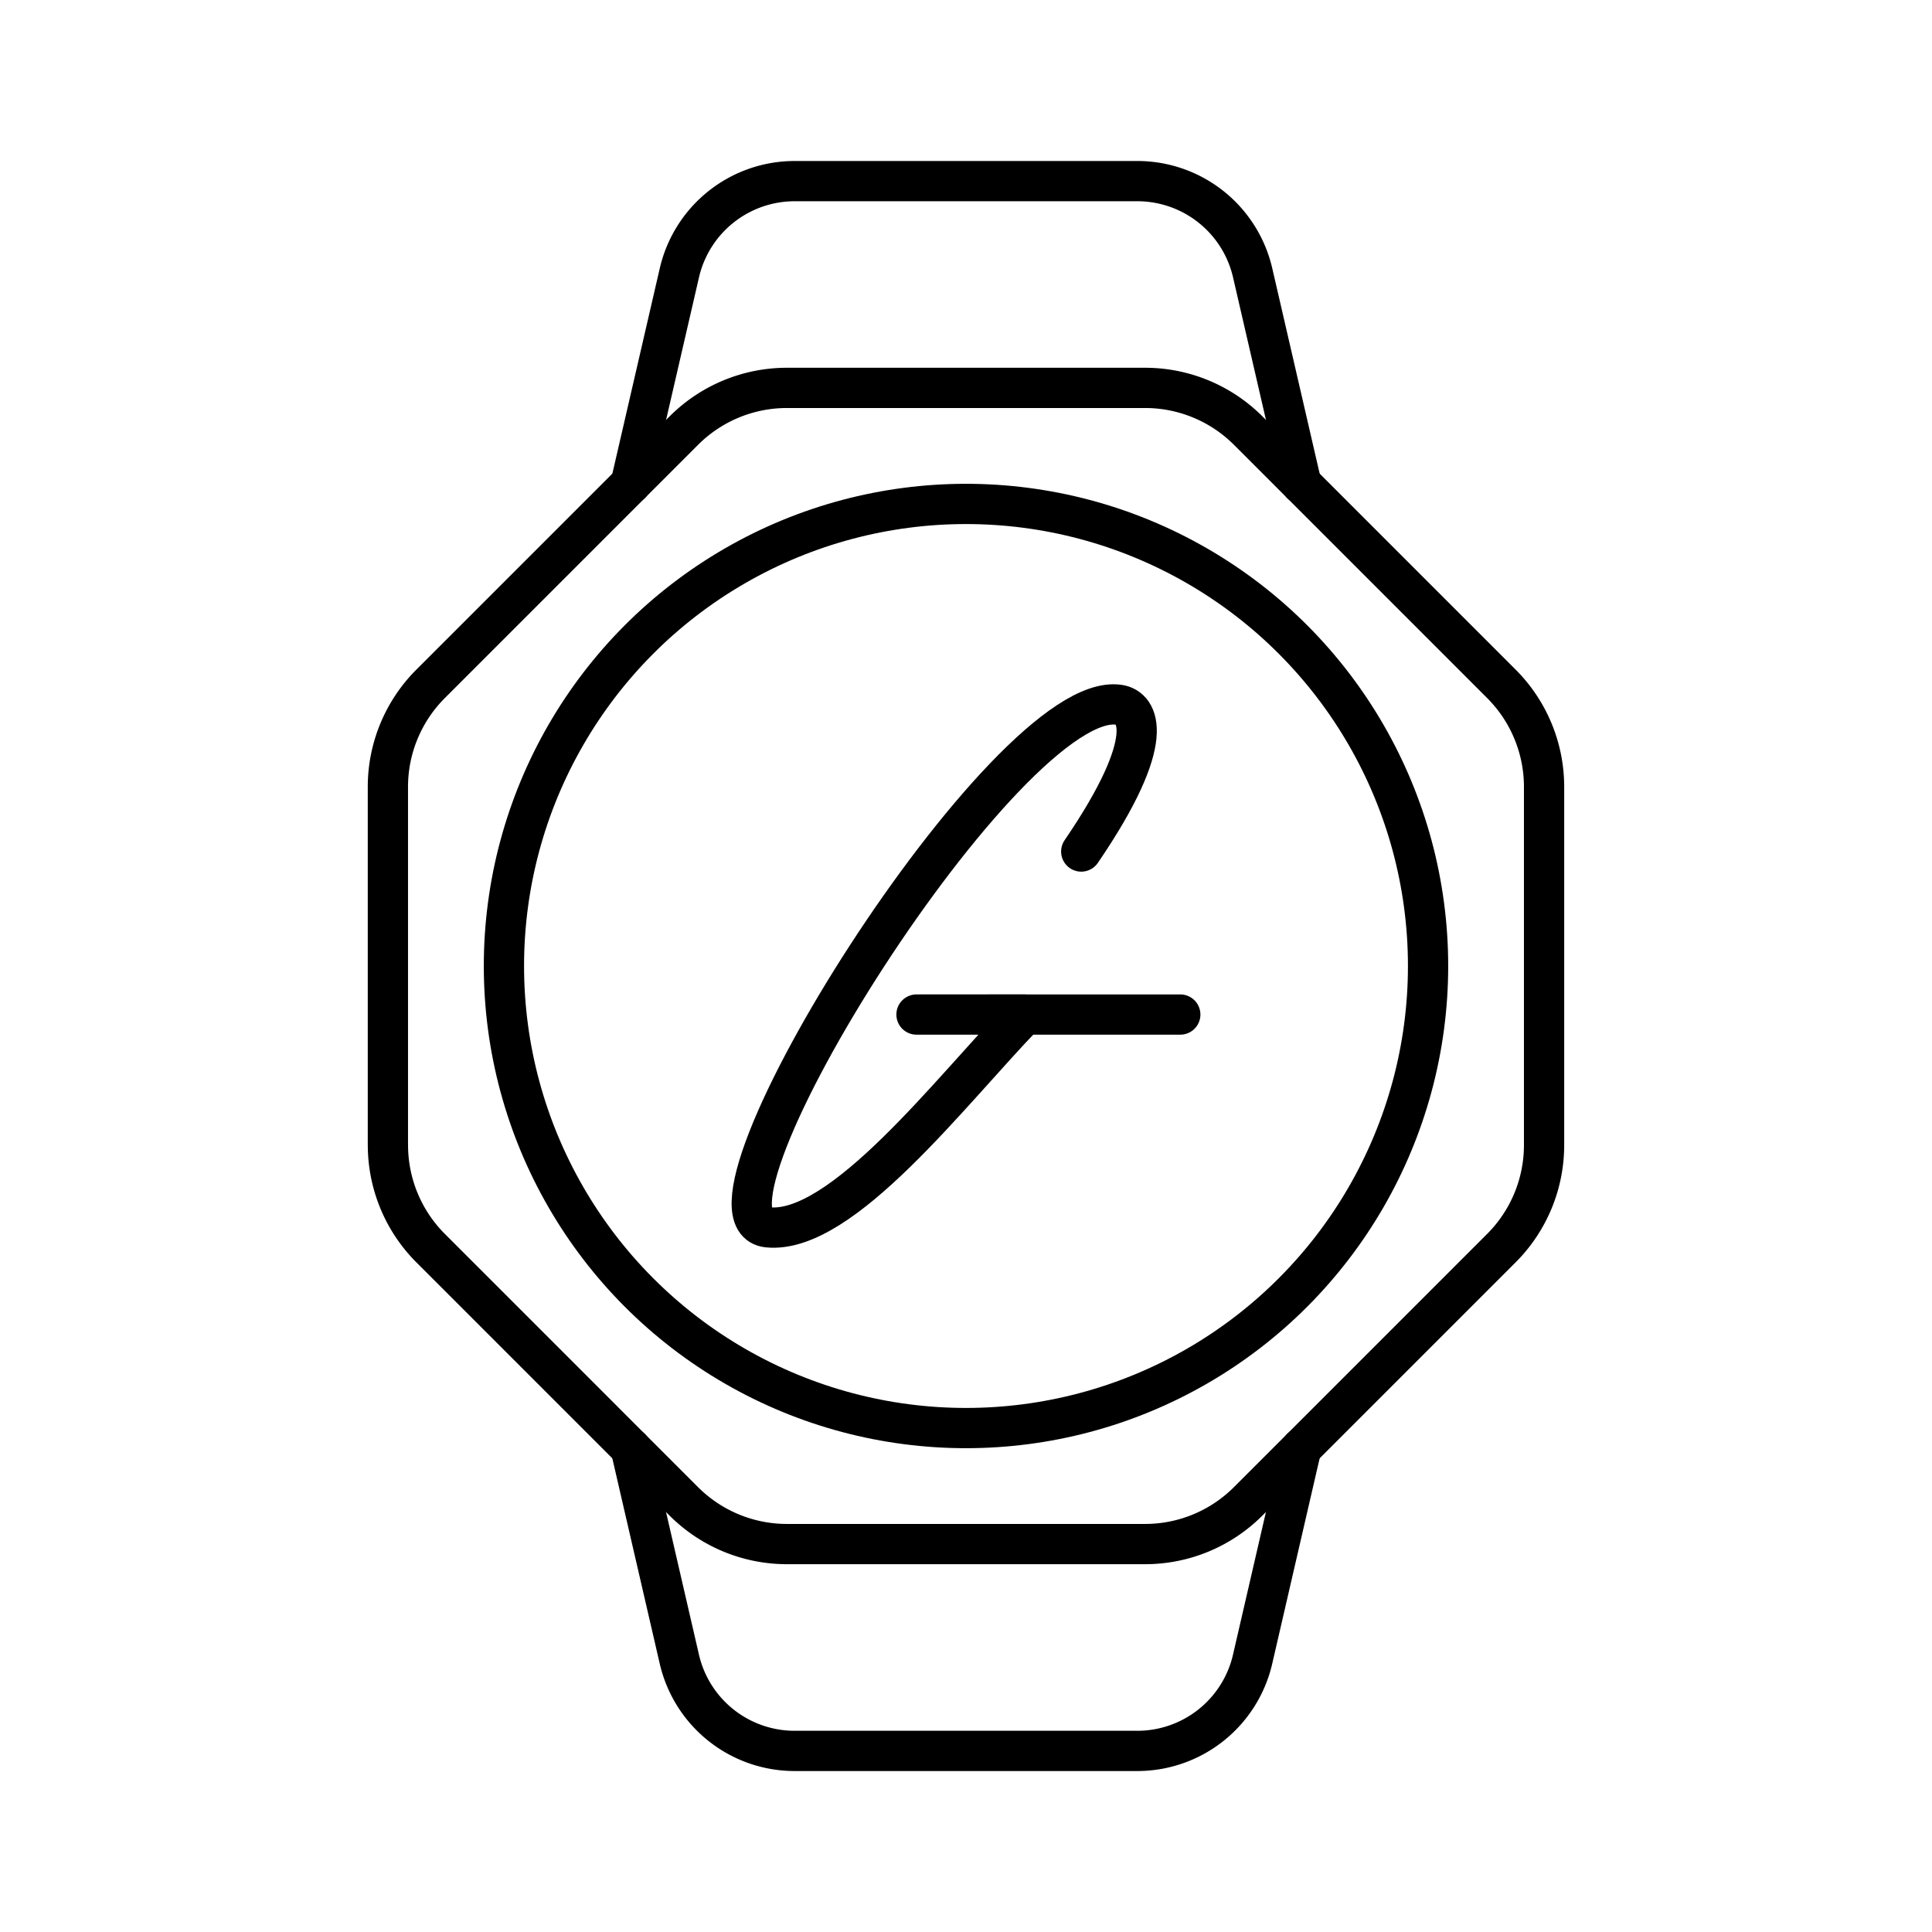
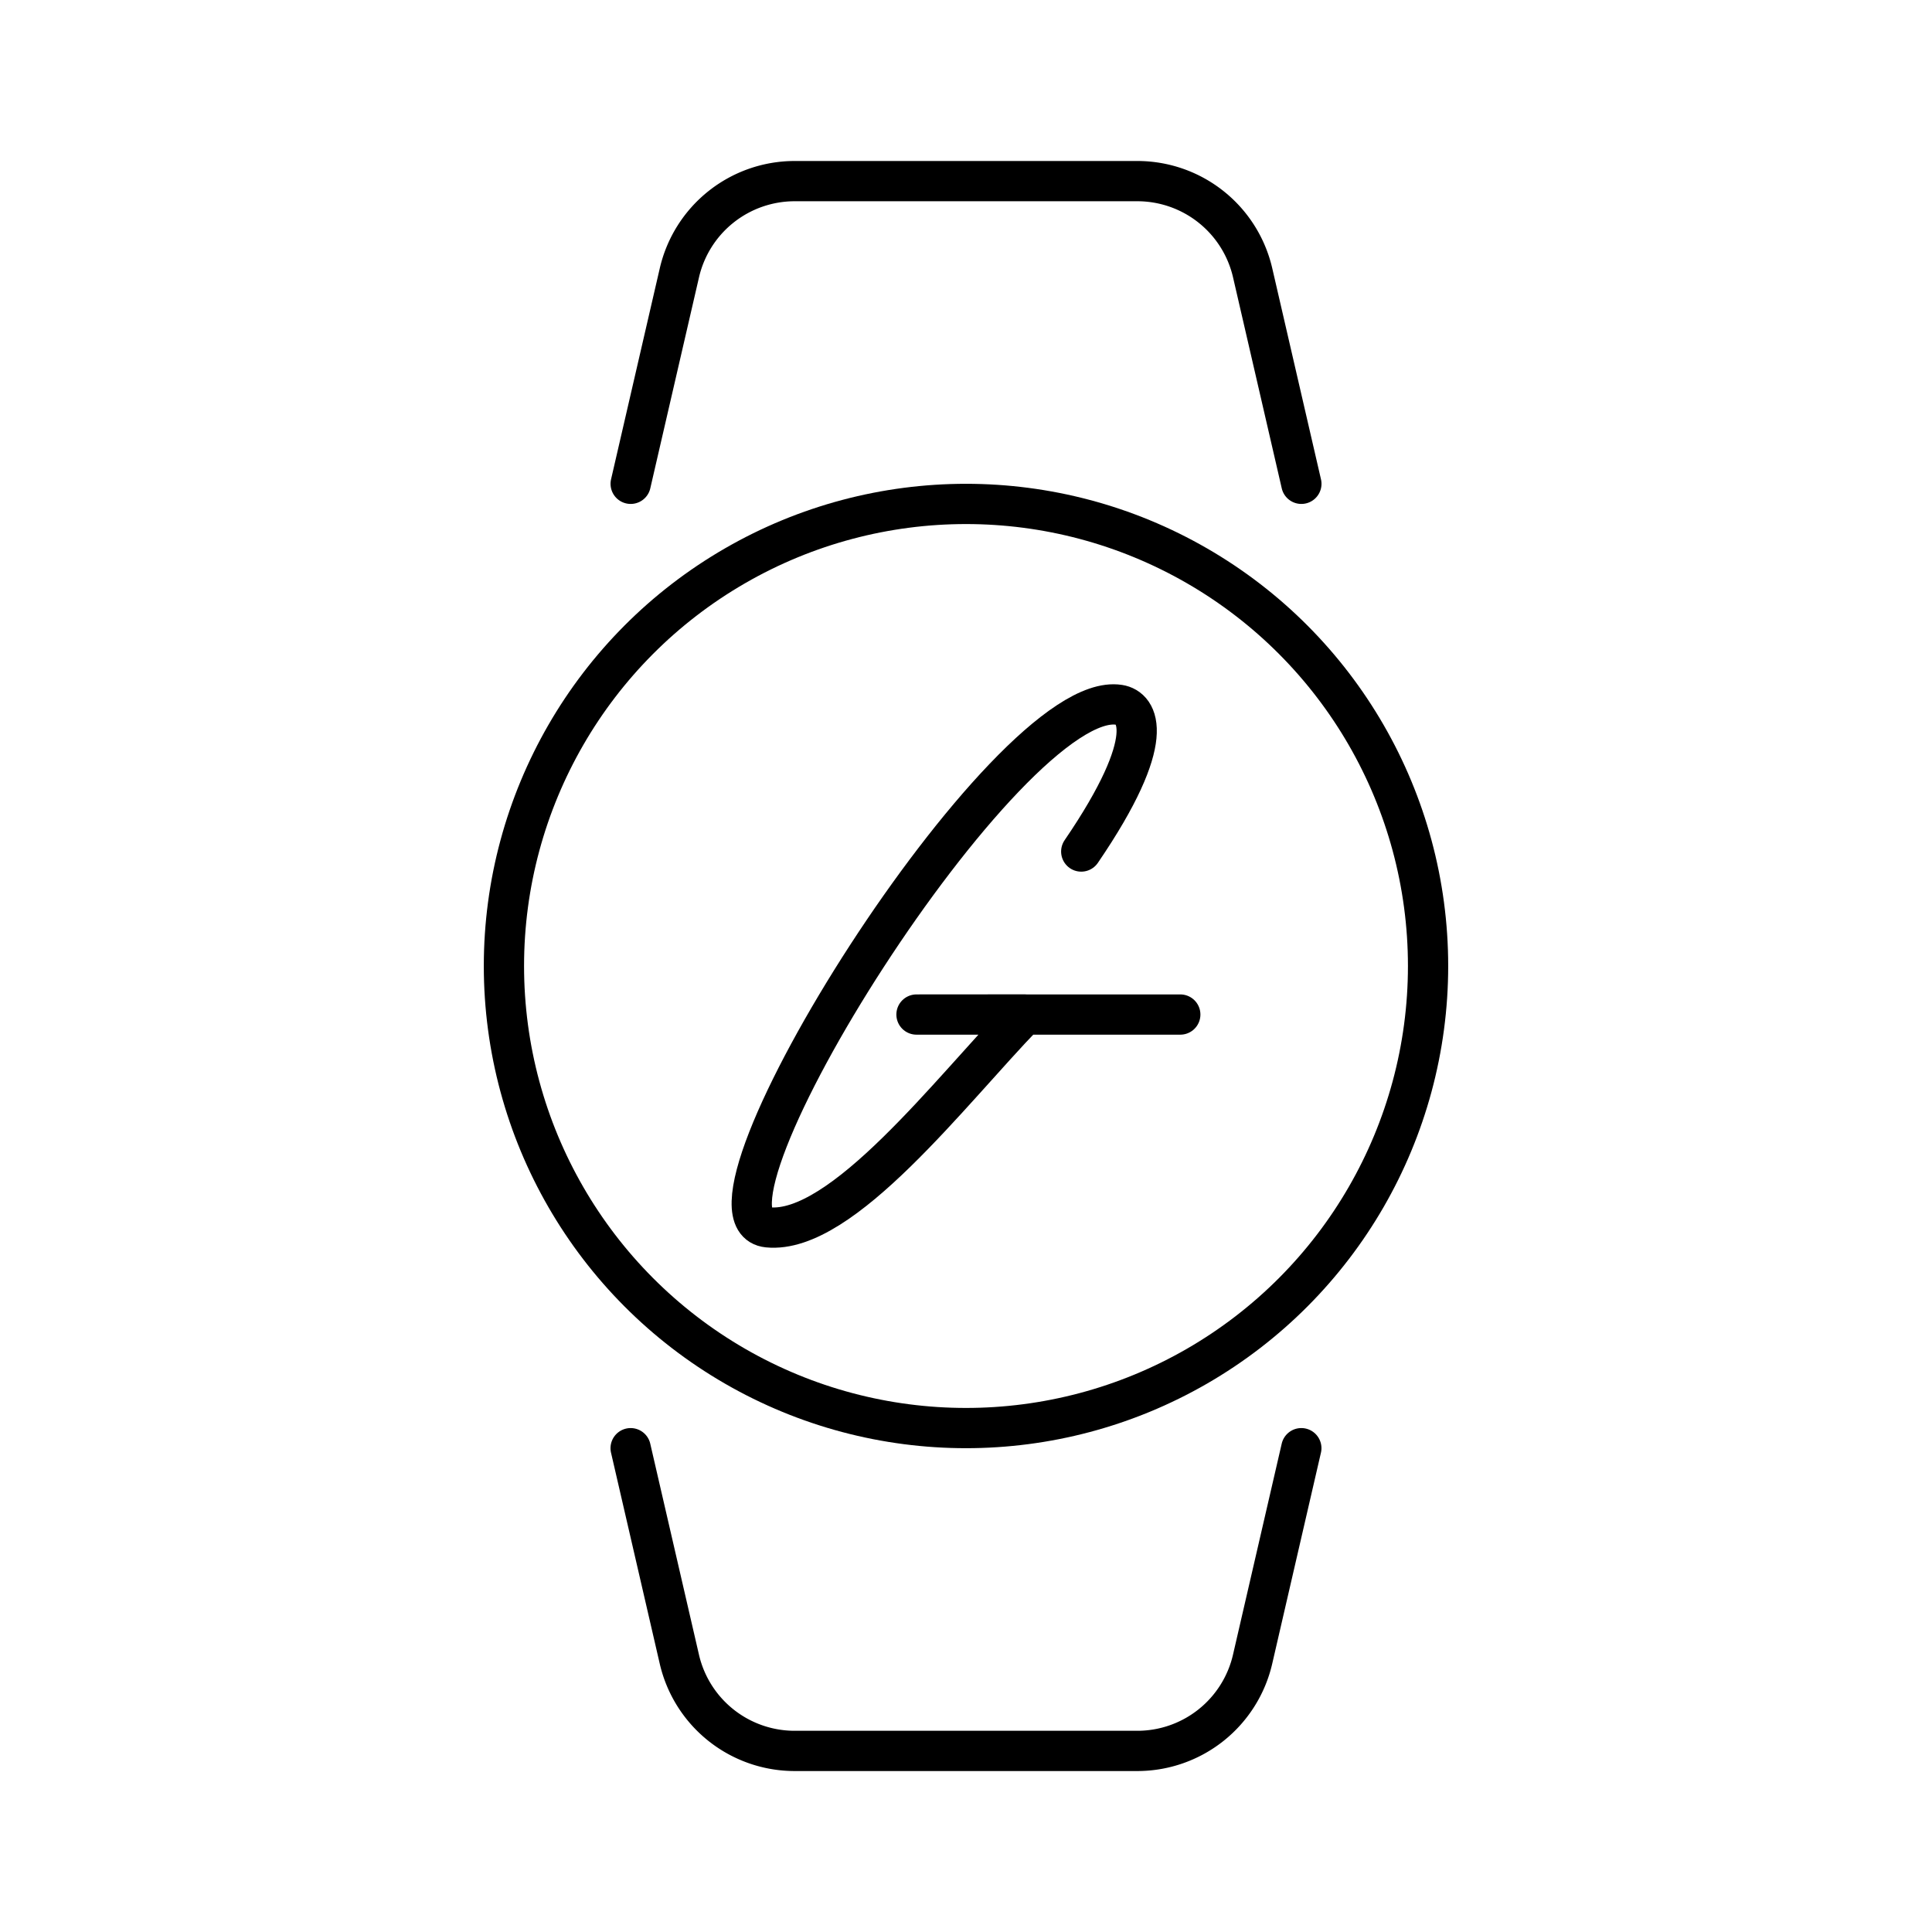
<svg xmlns="http://www.w3.org/2000/svg" width="800" height="800" viewBox="0 0 48 48">
  <path fill="none" stroke="currentColor" stroke-linecap="round" stroke-linejoin="round" d="m32.332 12.02l-1.21-5.241A2.94 2.94 0 0 0 28.257 4.5h-8.513a2.94 2.94 0 0 0-2.865 2.279l-1.21 5.241m-.001 23.96l1.21 5.241a2.94 2.94 0 0 0 2.865 2.28h8.513a2.94 2.94 0 0 0 2.865-2.28l1.21-5.241" />
  <circle cx="24" cy="24" r="11.48" fill="none" stroke="currentColor" stroke-linecap="round" stroke-linejoin="round" />
-   <path fill="none" stroke="currentColor" stroke-linecap="round" stroke-linejoin="round" d="M9.637 28.45v-8.9c0-.96.382-1.881 1.061-2.56l6.292-6.292c.68-.68 1.6-1.061 2.56-1.061h8.9c.96 0 1.88.381 2.56 1.06l6.292 6.293a3.62 3.62 0 0 1 1.06 2.56v8.899a3.62 3.62 0 0 1-1.06 2.56l-6.292 6.292c-.68.68-1.6 1.061-2.56 1.061h-8.9c-.96 0-1.88-.381-2.56-1.06l-6.292-6.293a3.62 3.62 0 0 1-1.06-2.56" />
  <path fill="none" stroke="currentColor" stroke-linecap="round" stroke-linejoin="round" d="M26.863 21.156c1.93-2.828 1.412-3.572.94-3.645c-2.771-.434-11.028 12.754-8.726 12.982c1.845.184 4.552-3.402 6.381-5.289l-2.688.002h6.554" />
</svg>